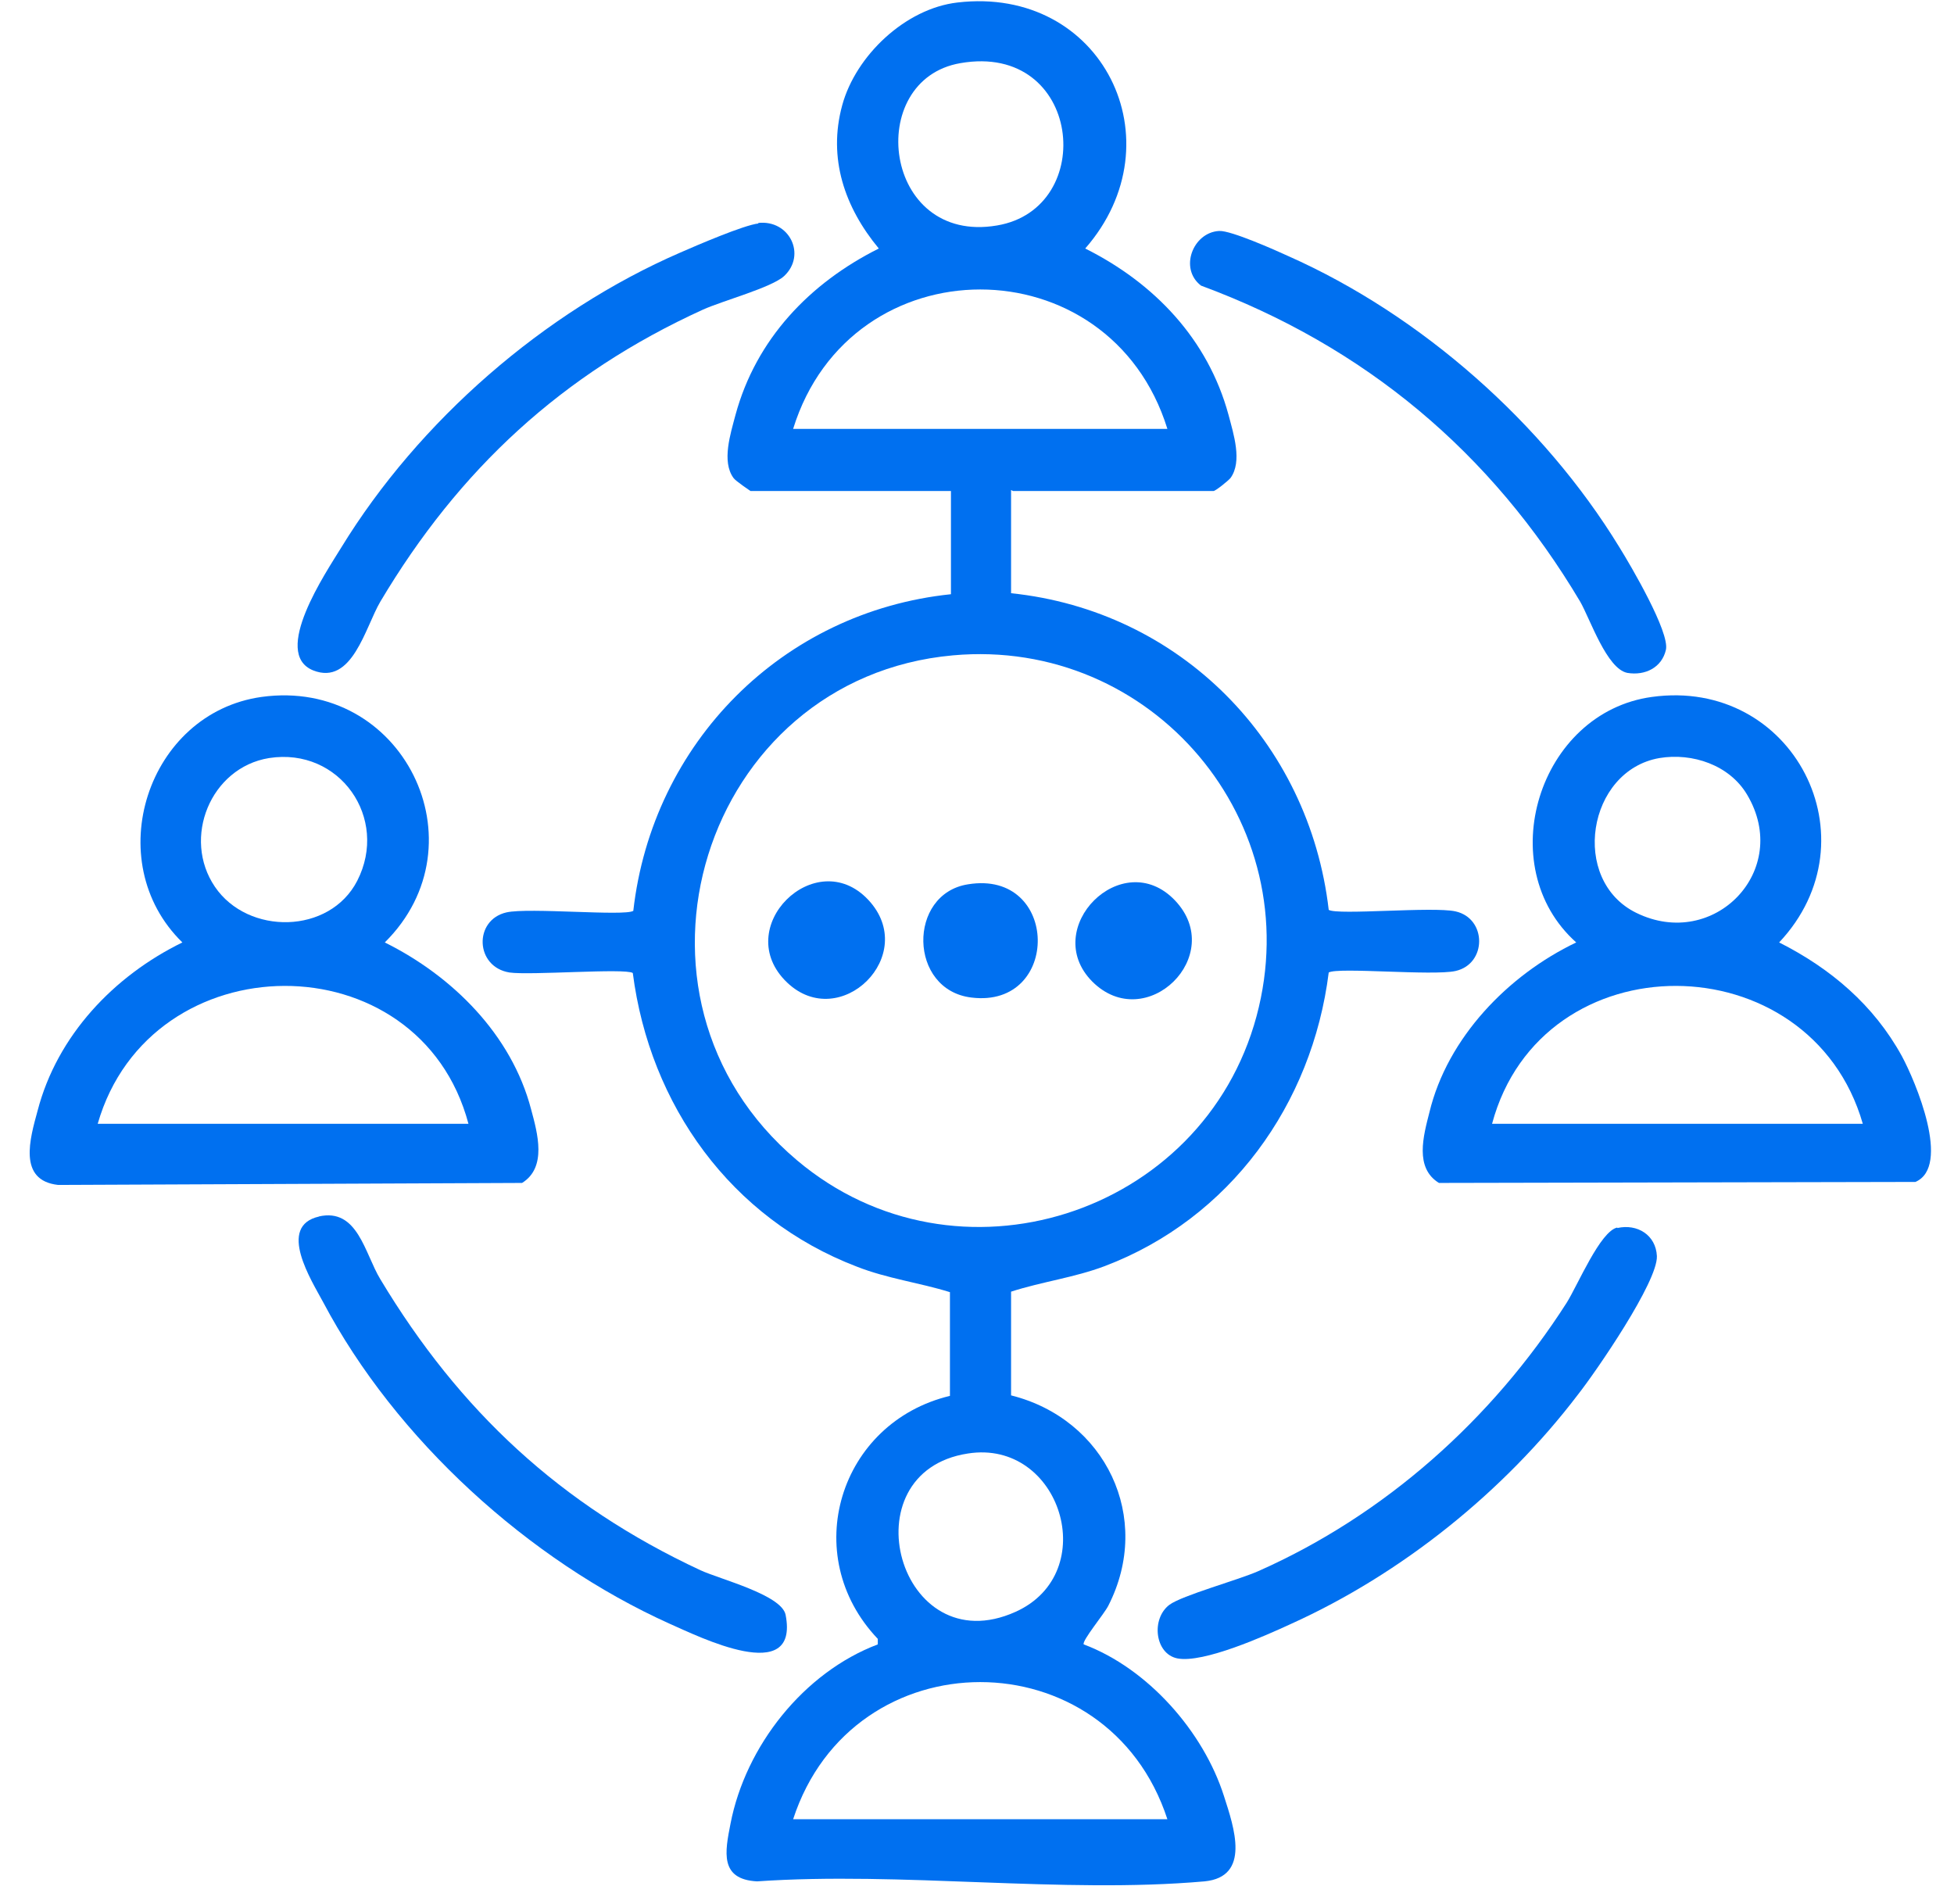
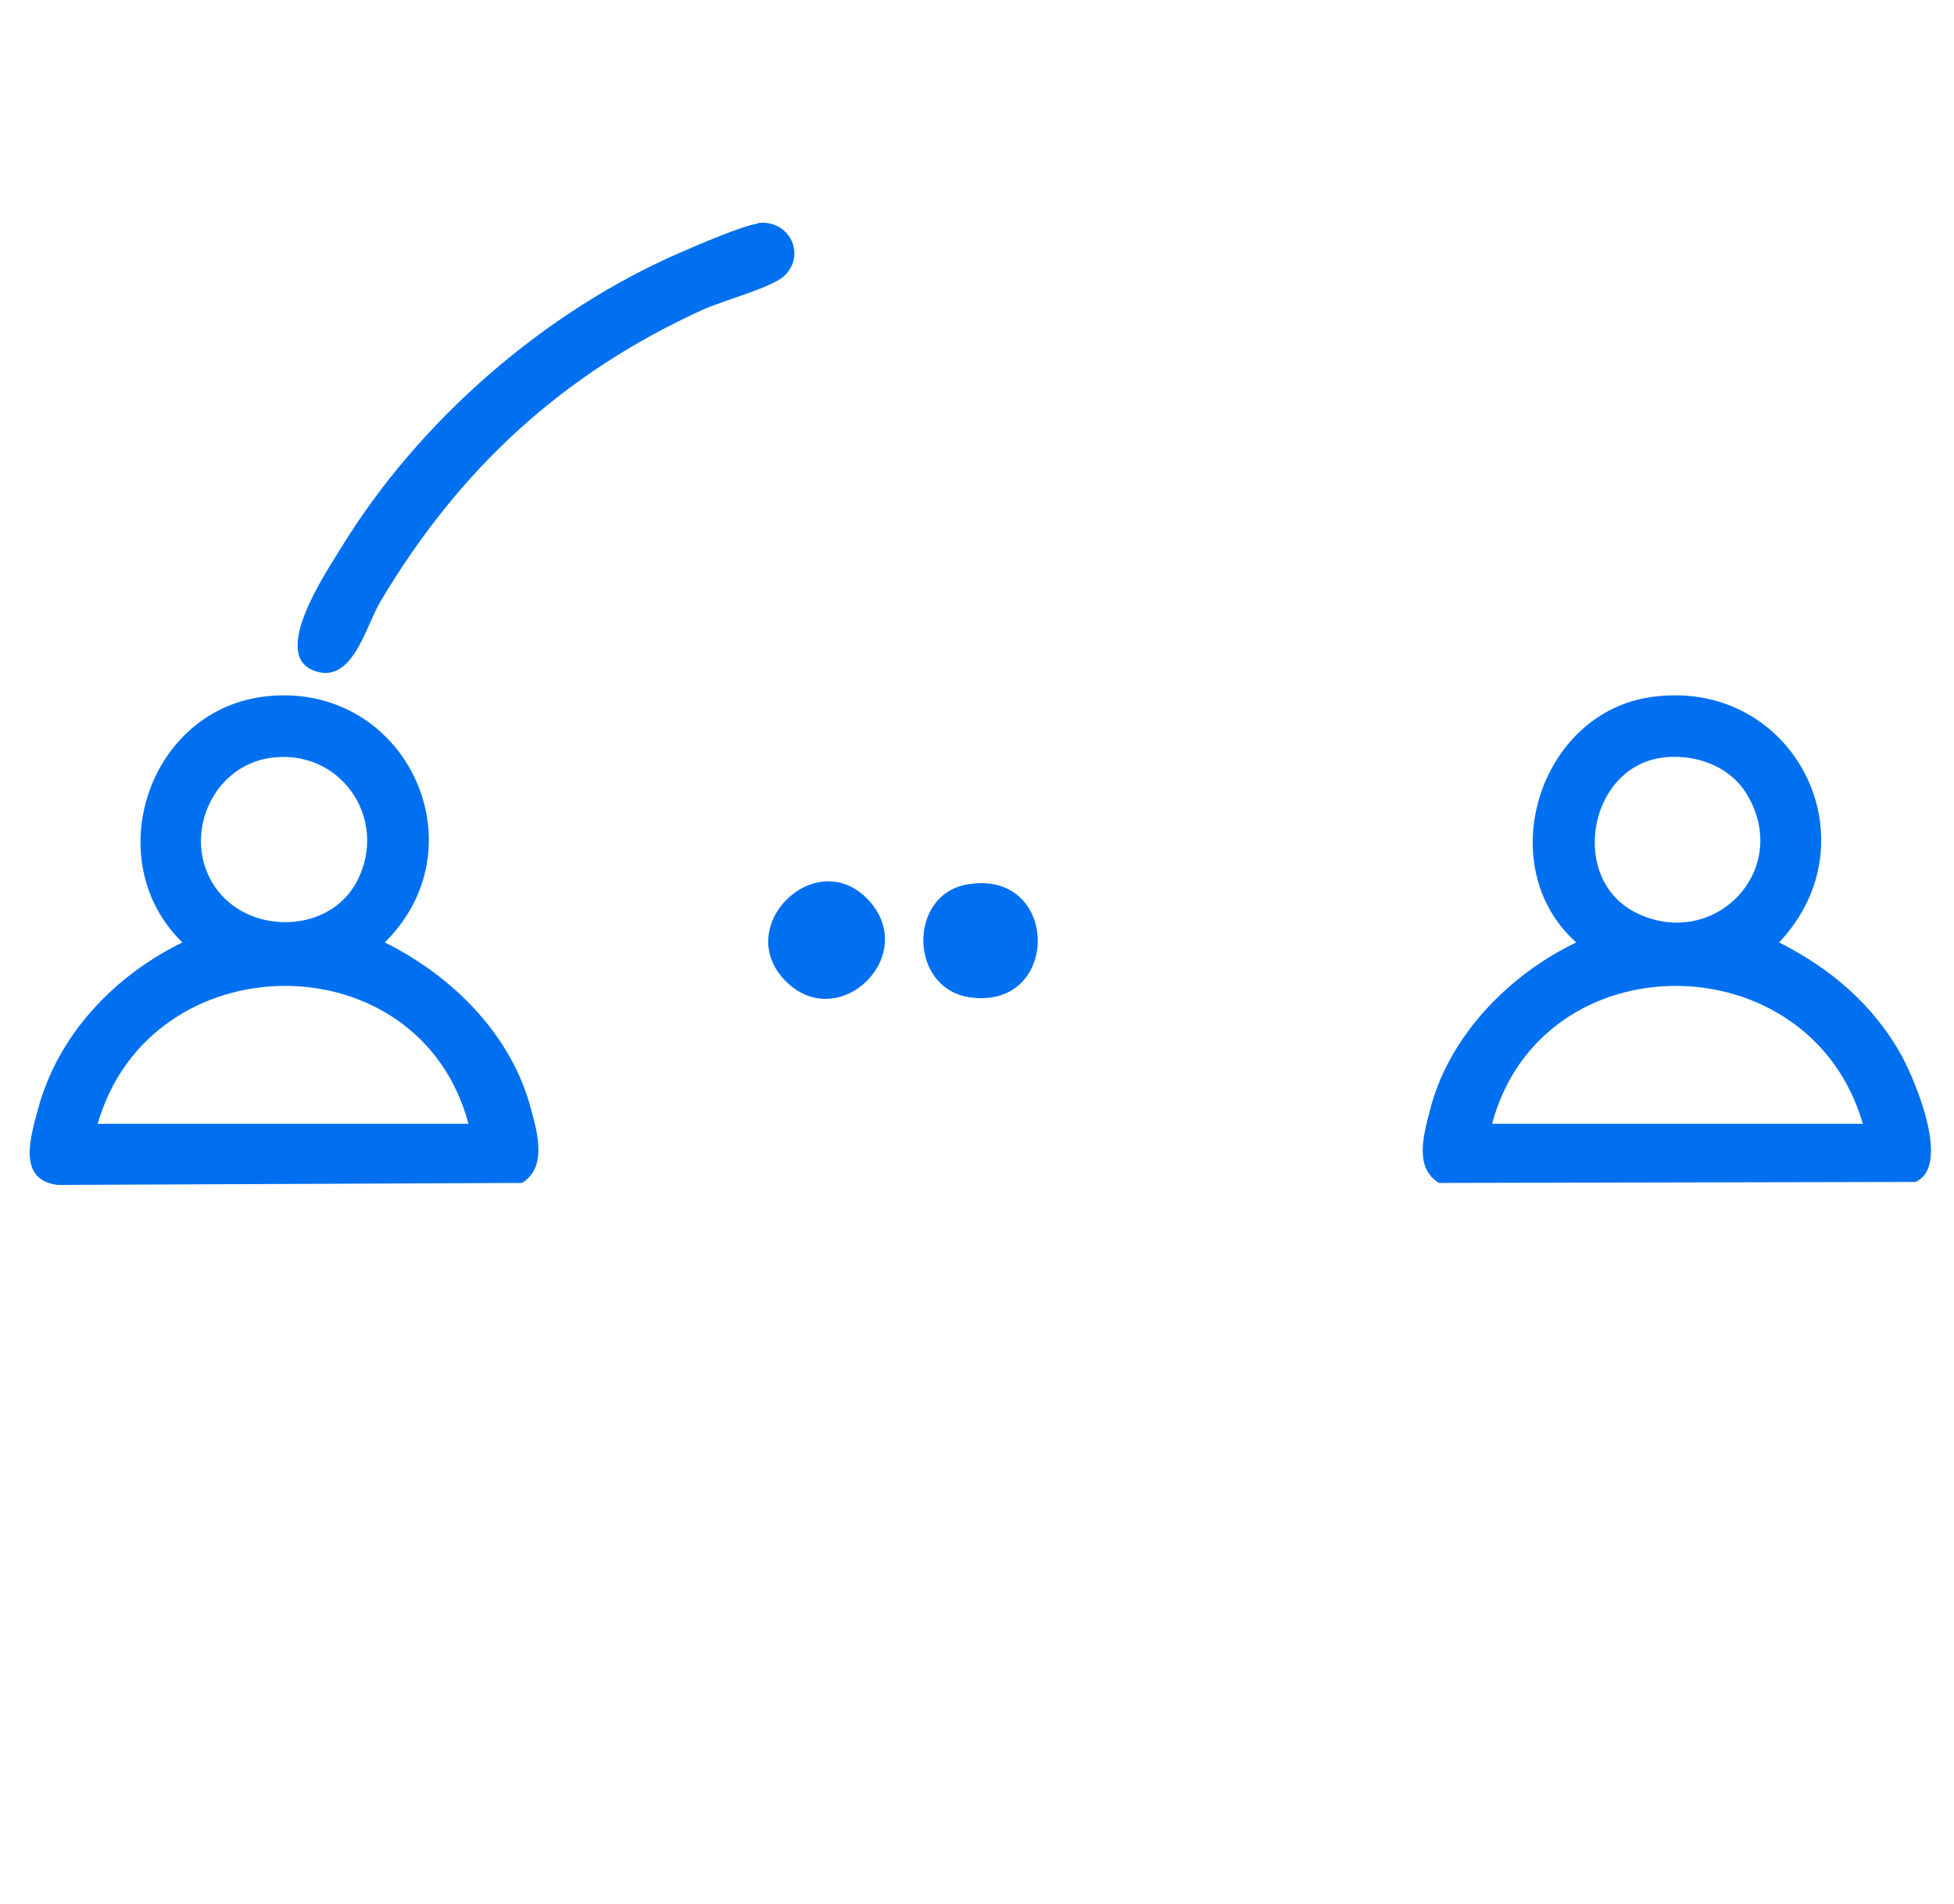
<svg xmlns="http://www.w3.org/2000/svg" width="39" height="38" viewBox="0 0 39 38" fill="none">
-   <path d="M20.18 9.78V11.84C23.55 12.19 26.13 14.8 26.52 18.16C26.7 18.27 28.6 18.09 29.05 18.19C29.68 18.33 29.68 19.24 29.05 19.38C28.6 19.48 26.7 19.3 26.52 19.41C26.19 22.04 24.55 24.32 22.05 25.27C21.44 25.5 20.8 25.58 20.18 25.78V27.85C22.06 28.32 23.02 30.29 22.12 32.05C22.04 32.21 21.59 32.75 21.63 32.82C22.91 33.3 24.02 34.56 24.43 35.85C24.63 36.47 24.97 37.46 24.04 37.55C21.2 37.8 17.99 37.35 15.11 37.55C14.36 37.51 14.47 36.96 14.58 36.4C14.88 34.85 16.04 33.38 17.52 32.82V32.71C15.93 31.04 16.75 28.39 18.96 27.86V25.79C18.35 25.6 17.71 25.52 17.1 25.28C14.59 24.32 12.97 22.06 12.63 19.42C12.48 19.32 10.58 19.47 10.17 19.41C9.48 19.3 9.45 18.36 10.11 18.21C10.56 18.11 12.46 18.29 12.64 18.18C13.02 14.83 15.61 12.21 18.98 11.86V9.8H14.98C14.98 9.8 14.68 9.6 14.64 9.54C14.4 9.21 14.58 8.66 14.68 8.28C15.09 6.77 16.16 5.65 17.54 4.96C16.86 4.14 16.52 3.16 16.81 2.1C17.08 1.11 18.07 0.17 19.11 0.05C22 -0.29 23.53 2.82 21.66 4.96C23.04 5.65 24.11 6.77 24.52 8.28C24.62 8.66 24.8 9.21 24.56 9.54C24.51 9.6 24.26 9.8 24.22 9.8H20.22L20.18 9.78ZM19.17 1.26C17.24 1.59 17.62 4.89 19.9 4.5C21.92 4.16 21.59 0.84 19.17 1.26ZM23.3 8.56C22.15 4.85 16.98 4.85 15.83 8.56H23.3ZM19.02 13.08C14.02 13.53 12.03 19.89 15.91 23.16C19.09 25.84 24.01 24.26 25.08 20.28C26.12 16.41 23 12.72 19.02 13.08ZM19.32 29.01C16.89 29.38 17.94 33.22 20.27 32.17C22 31.39 21.17 28.72 19.32 29.01ZM23.3 36.31C22.11 32.66 17.02 32.66 15.83 36.31H23.3Z" fill="#0070F0" />
  <path d="M5.22 13.91C8.04 13.52 9.67 16.84 7.68 18.81C9.03 19.48 10.21 20.65 10.6 22.14C10.73 22.62 10.92 23.3 10.42 23.61L1.16 23.65C0.35 23.56 0.6 22.72 0.75 22.17C1.14 20.67 2.27 19.48 3.64 18.81C1.98 17.19 2.94 14.23 5.22 13.91ZM5.37 15.13C4.2 15.32 3.63 16.73 4.29 17.7C4.95 18.67 6.58 18.65 7.13 17.58C7.77 16.33 6.78 14.91 5.37 15.13ZM9.35 22.43C8.37 18.74 3 18.78 1.95 22.43H9.35Z" fill="#0070F0" />
  <path d="M32.97 13.91C35.79 13.52 37.45 16.75 35.51 18.81C36.54 19.33 37.4 20.06 37.96 21.08C38.23 21.58 38.95 23.28 38.23 23.59L28.72 23.61C28.23 23.31 28.41 22.67 28.53 22.2C28.89 20.71 30.1 19.46 31.46 18.81C29.76 17.29 30.71 14.22 32.97 13.91ZM33.12 15.13C31.68 15.38 31.33 17.57 32.66 18.22C34.21 18.98 35.77 17.37 34.87 15.86C34.52 15.27 33.78 15.02 33.12 15.13ZM37.18 22.43C36.13 18.78 30.77 18.74 29.78 22.43H37.18Z" fill="#0070F0" />
  <path d="M15.13 4.45C15.76 4.38 16.1 5.09 15.65 5.51C15.4 5.74 14.43 6 14.03 6.18C11.22 7.46 9.16 9.37 7.59 12.01C7.29 12.52 7.03 13.69 6.25 13.38C5.41 13.04 6.51 11.42 6.81 10.93C8.36 8.4 10.86 6.22 13.58 5.04C13.9 4.9 14.85 4.49 15.14 4.46L15.13 4.45Z" fill="#0070F0" />
-   <path d="M32.28 24.51C32.68 24.42 33.05 24.65 33.07 25.07C33.09 25.58 31.86 27.37 31.49 27.84C30.02 29.77 27.98 31.41 25.77 32.41C25.25 32.65 24.02 33.2 23.5 33.1C23.05 33.01 22.97 32.31 23.34 32.03C23.6 31.84 24.7 31.54 25.11 31.36C27.64 30.24 29.78 28.33 31.27 26C31.49 25.65 31.94 24.57 32.28 24.5V24.51Z" fill="#0070F0" />
-   <path d="M6.36 24.28C7.14 24.1 7.28 25.02 7.59 25.53C9.17 28.16 11.19 30.04 13.98 31.34C14.37 31.52 15.6 31.83 15.68 32.23C15.96 33.67 13.94 32.66 13.37 32.41C10.55 31.14 7.9 28.73 6.45 25.99C6.22 25.56 5.52 24.47 6.37 24.28H6.36Z" fill="#0070F0" />
-   <path d="M24.34 4.61C24.57 4.6 25.45 4.99 25.71 5.11C28.37 6.29 30.81 8.45 32.32 10.92C32.55 11.29 33.33 12.62 33.25 12.97C33.17 13.32 32.84 13.49 32.48 13.43C32.07 13.35 31.74 12.36 31.54 12.01C29.77 9.03 27.24 6.91 23.97 5.7C23.53 5.36 23.81 4.64 24.33 4.61H24.34Z" fill="#0070F0" />
  <path d="M19.32 17.65C21.15 17.35 21.18 20.13 19.39 19.91C18.13 19.76 18.11 17.84 19.32 17.65Z" fill="#0070F0" />
  <path d="M17.33 17.96C18.36 19.06 16.77 20.62 15.71 19.61C14.57 18.52 16.28 16.84 17.33 17.96Z" fill="#0070F0" />
-   <path d="M21.8 19.59C20.75 18.53 22.4 16.87 23.45 17.97C24.5 19.07 22.87 20.66 21.8 19.59Z" fill="#0070F0" />
</svg>